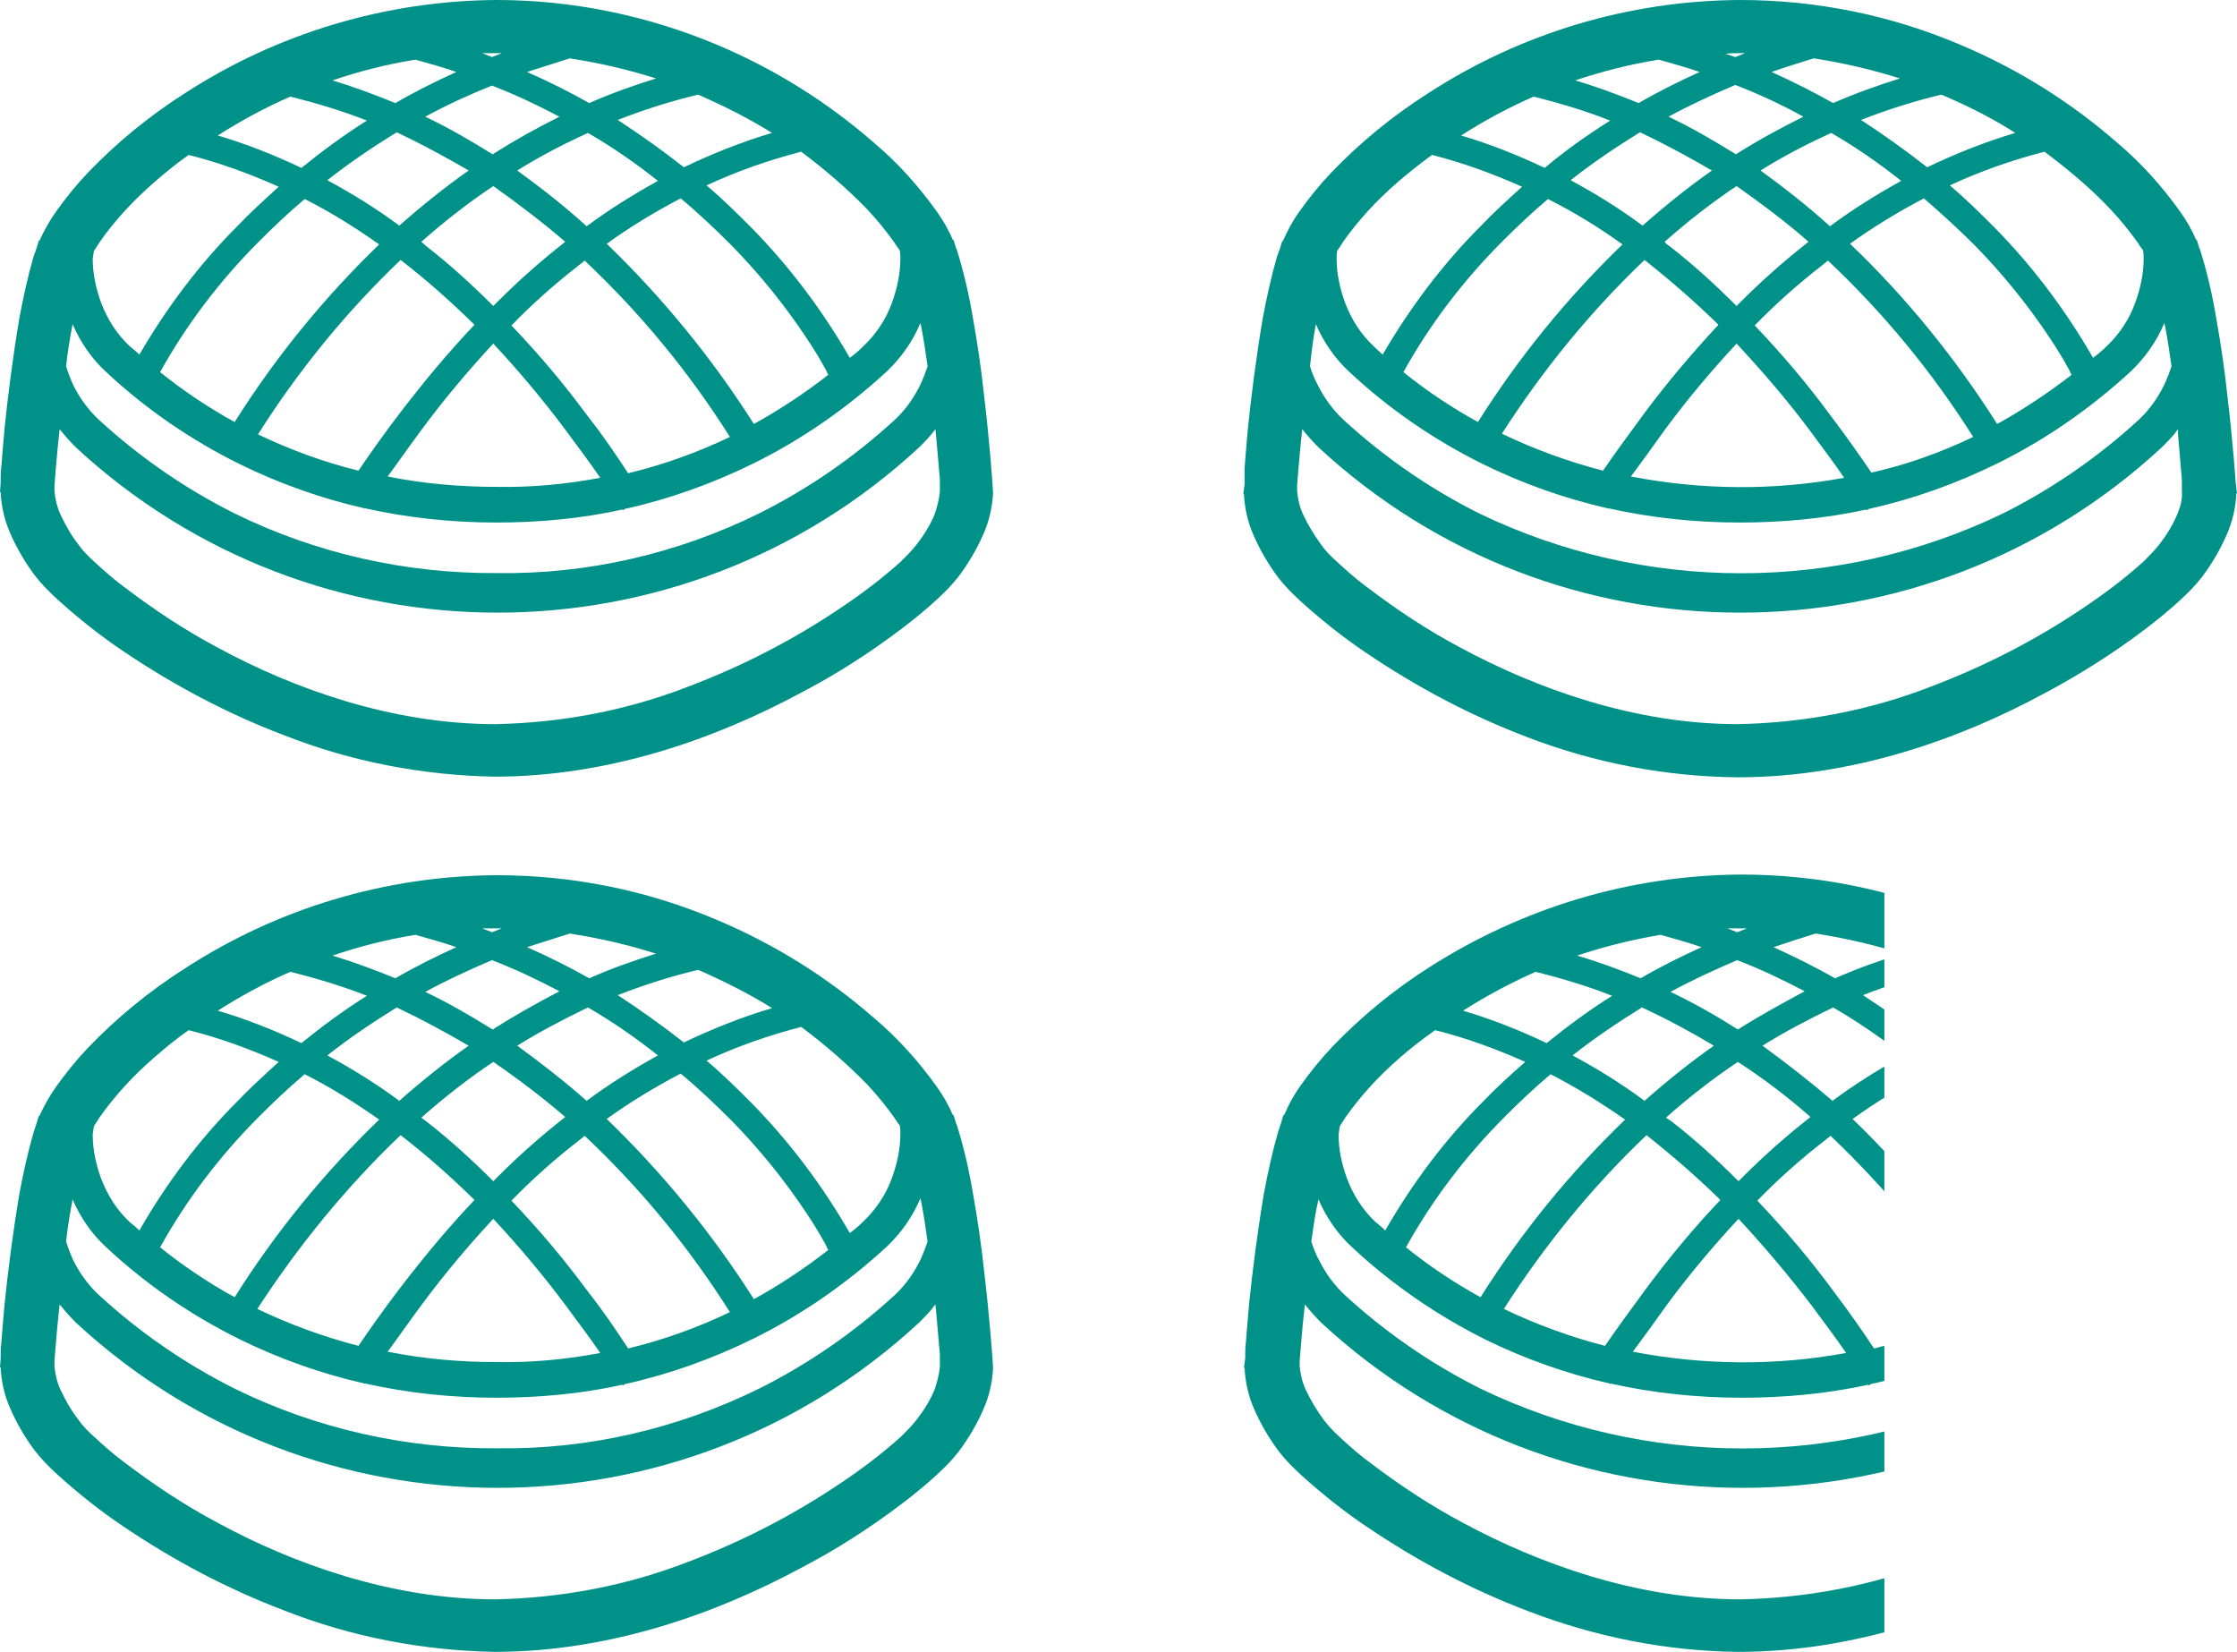
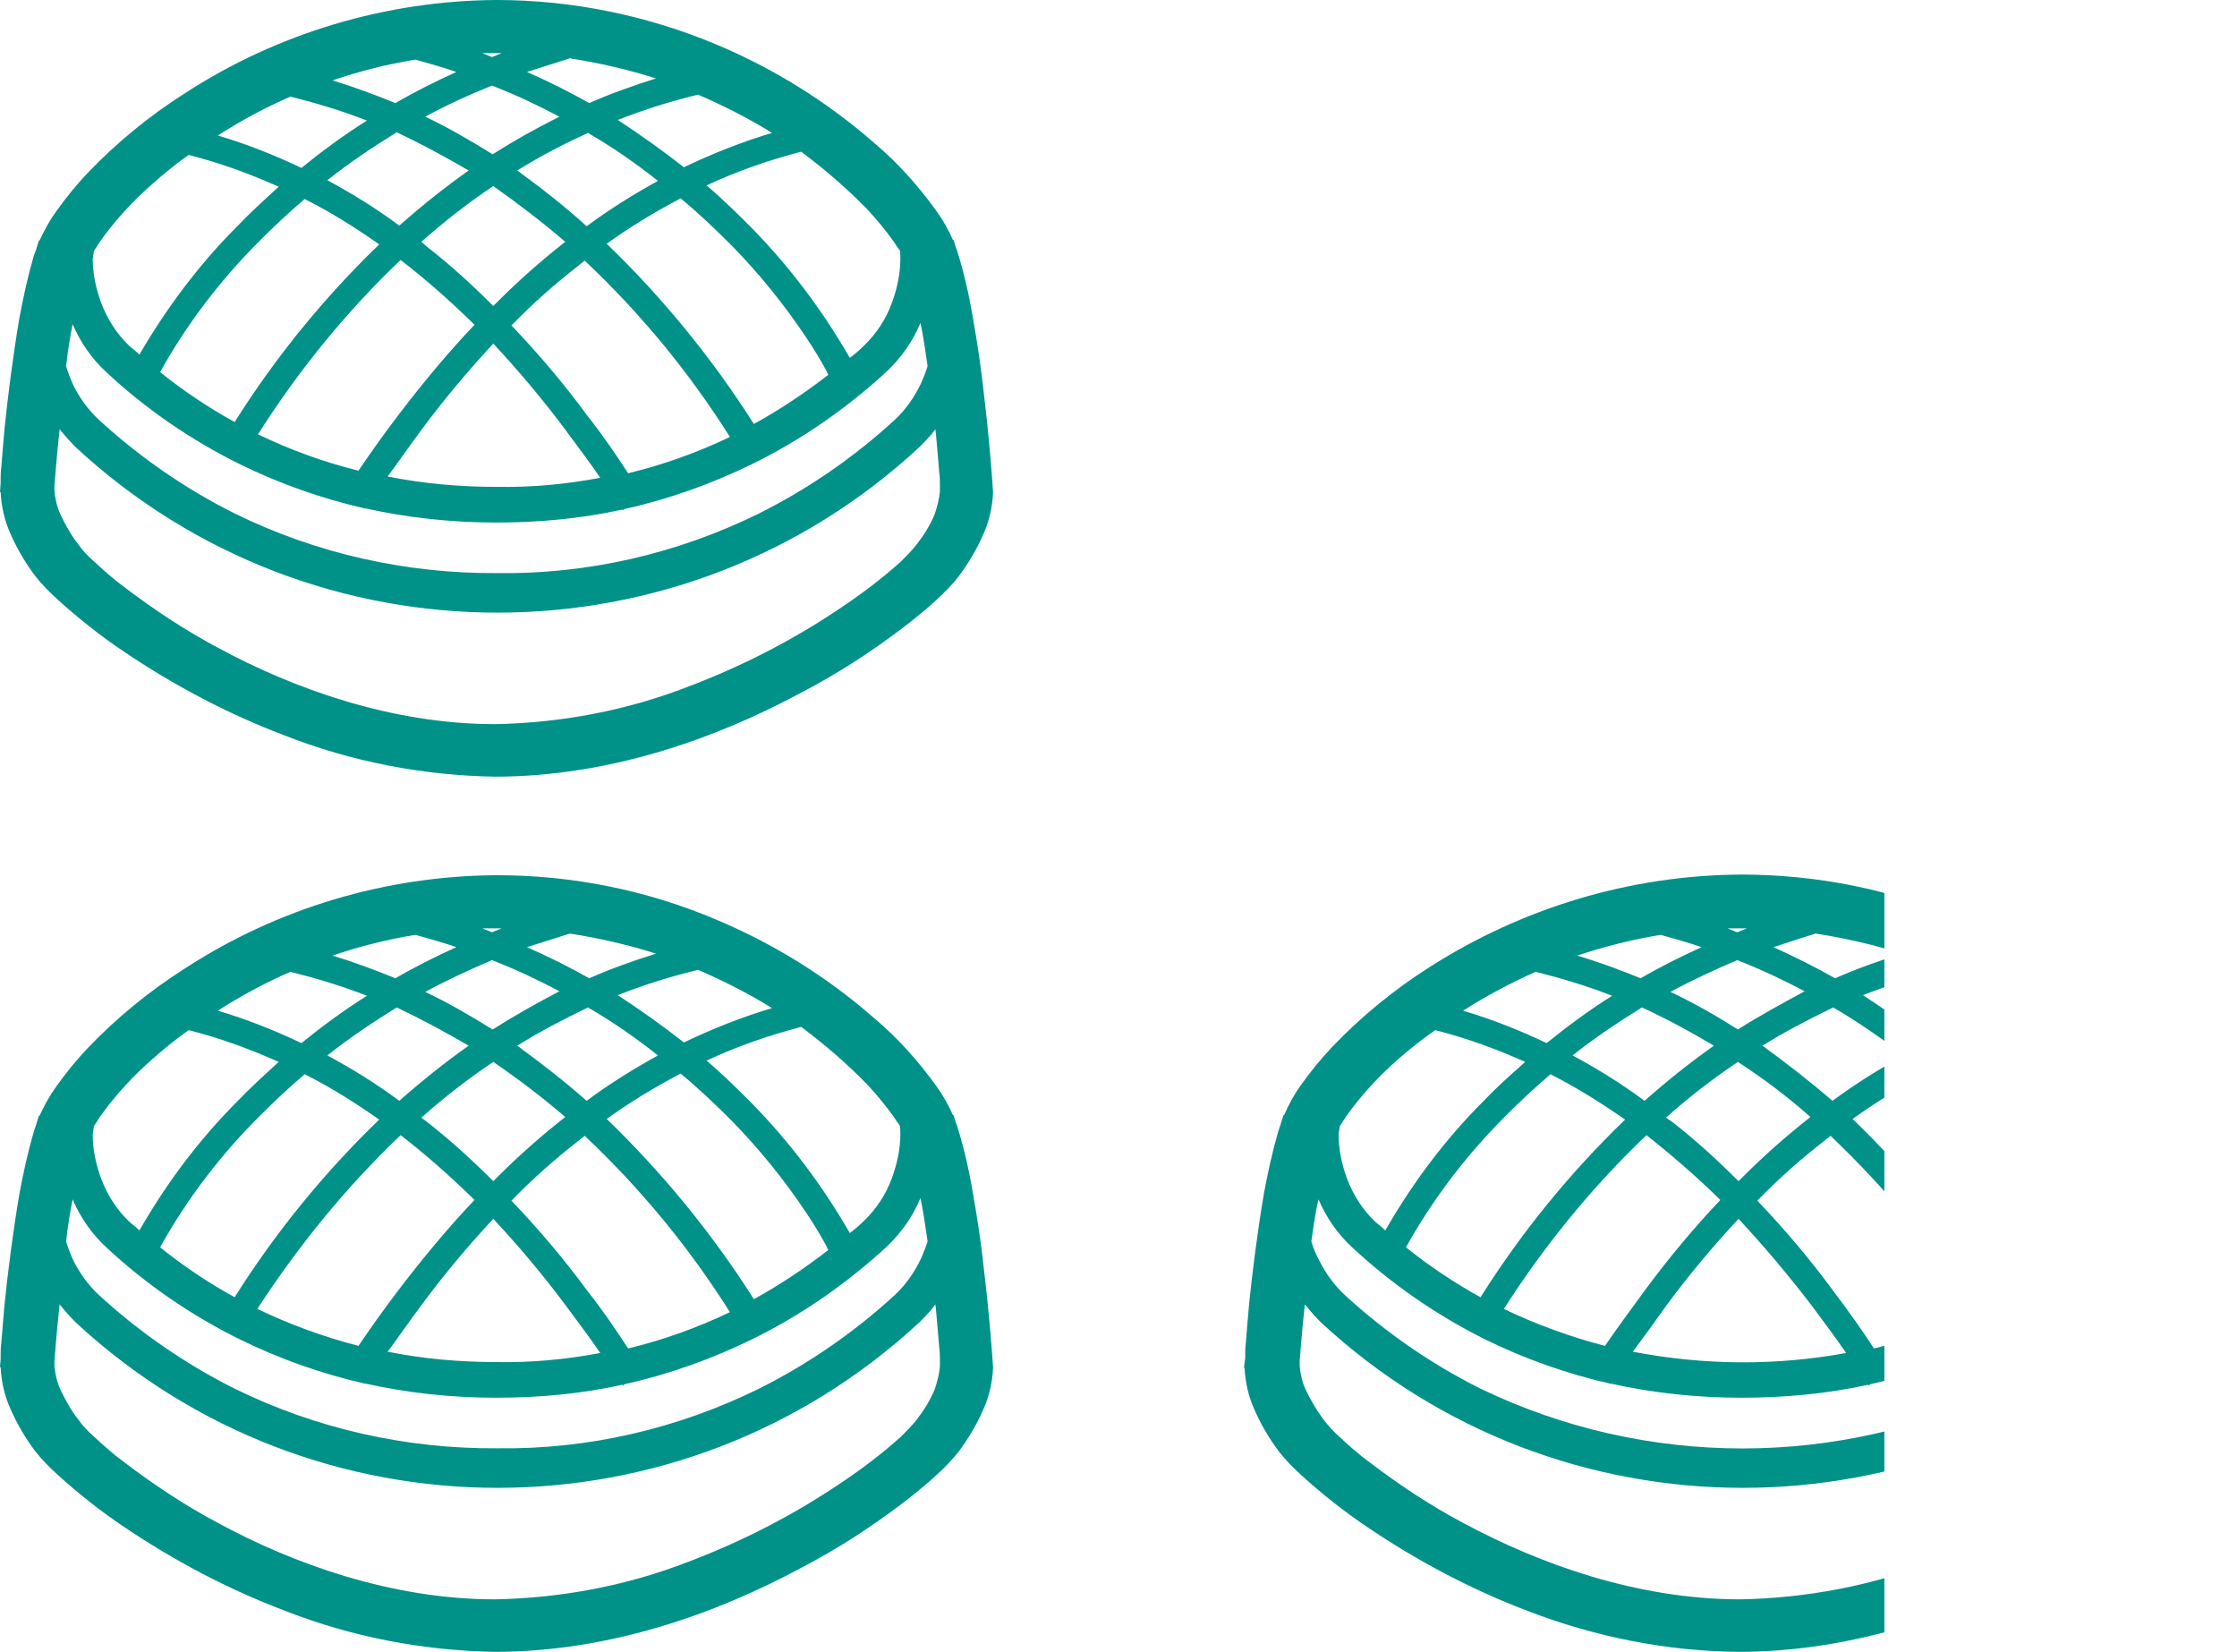
<svg xmlns="http://www.w3.org/2000/svg" xmlns:xlink="http://www.w3.org/1999/xlink" version="1.1" id="レイヤー_1" x="0px" y="0px" viewBox="0 0 345.1 254.8" style="enable-background:new 0 0 345.1 254.8;" xml:space="preserve">
  <style type="text/css">
	.st0{fill:#009189;}
	.st1{clip-path:url(#SVGID_2_);}
</style>
  <path class="st0" d="M153.1,209.5c0,0-0.4-6.1-1.3-13.6c-0.4-3.8-1-7.9-1.7-11.8c-0.6-3.6-1.4-7.1-2.5-10.6l0,0l-0.1-0.2l-0.4-1.3  H147c-0.7-1.6-1.5-3-2.5-4.4c-2.8-3.9-6-7.5-9.7-10.6c-7.2-6.3-15.4-11.4-24.2-15.1c-10.8-4.6-22.3-6.9-34-6.9  c-17.1,0.1-33.8,5.1-48.1,14.4c-5.5,3.5-10.5,7.6-15,12.3c-1.8,1.9-3.4,3.9-4.9,6c-1,1.4-1.8,2.9-2.5,4.4H6l-0.4,1.3  c-0.1,0.3-0.2,0.6-0.3,0.9l-0.1,0.3l0,0c-0.9,3.1-1.6,6.3-2.2,9.5c-1,5.9-1.8,12.2-2.3,17.1c-0.2,2.4-0.4,4.5-0.5,6  c-0.1,0.7-0.1,1.3-0.1,1.7c0,0.2,0,0.4,0,0.5v0.2l0,0L0,210.9h0.1c0.1,2.2,0.6,4.4,1.5,6.4l0,0c1,2.3,2.3,4.5,3.8,6.5l0,0  c1,1.3,2.2,2.5,3.4,3.6c3.2,2.9,6.7,5.7,10.3,8.1c7.7,5.2,16,9.6,24.7,12.9c10.4,4.1,21.4,6.2,32.5,6.4c17.9,0,34.3-6,47-12.8  c5.6-2.9,10.9-6.3,15.9-10.1c2.1-1.6,3.9-3.1,5.3-4.4l0,0c1.2-1.1,2.4-2.3,3.4-3.6l0,0l0,0l0,0c1.5-2,2.8-4.2,3.8-6.5l0,0  c0.9-2,1.4-4.2,1.5-6.4l0,0L153.1,209.5z M133.8,167.3c1.5,1.6,2.8,3.2,4.1,5c0.3,0.5,0.6,0.9,0.9,1.3c0.1,0.4,0.1,0.9,0.1,1.3  c0,2.3-0.5,4.6-1.3,6.8c-0.9,2.5-2.4,4.8-4.4,6.7c-0.6,0.6-1.3,1.2-2.1,1.8c-4.2-7.3-9.3-14.1-15.2-20.1c-2.1-2.1-4.3-4.3-6.9-6.5  c4.7-2.2,9.6-3.9,14.6-5.2C127.2,161.1,130.6,164,133.8,167.3z M79.8,161.3c3.5-2.2,7.2-4.1,10.9-5.9c3.8,2.2,7.4,4.7,10.8,7.4  c-3.8,2.1-7.5,4.4-11,7C87.1,166.8,83.5,164,79.8,161.3L79.8,161.3z M87.2,172.3c-3.7,2.9-7.1,5.9-10.4,9.2l-0.7,0.7  c-3.3-3.3-6.7-6.4-10.3-9.2l-0.8-0.6c3.5-3.1,7.2-6,11.1-8.6C79.9,166.4,83.6,169.2,87.2,172.3L87.2,172.3z M76,158.8  c-3.4-2.1-6.8-4.1-10.4-5.8c3.3-1.8,6.8-3.4,10.3-4.9c3.6,1.4,7,3,10.4,4.8C82.7,154.8,79.3,156.7,76,158.8z M72.3,161.3  c-3.7,2.6-7.3,5.5-10.7,8.5c-3.5-2.6-7.2-4.9-11.1-7c3.4-2.7,7-5.1,10.7-7.4C65,157.2,68.7,159.2,72.3,161.3z M58.5,172.7  c-8.5,8.2-16,17.4-22.3,27.4c-4-2.2-7.9-4.8-11.5-7.7c4.1-7.4,9.3-14.2,15.3-20.2c2.1-2.1,4.4-4.3,7-6.5  C51,167.7,54.8,170.1,58.5,172.7z M61.8,175.1c3.9,3,7.5,6.2,11,9.6l0.4,0.4c-4.1,4.3-7.9,8.9-11.5,13.6c-2.6,3.4-4.7,6.4-6.4,8.9  c-5.4-1.4-10.6-3.3-15.6-5.7C46,192.2,53.4,183.1,61.8,175.1z M65.1,201.2c3.4-4.6,7.1-9,11-13.2c4,4.3,7.7,8.7,11.2,13.4  c2,2.7,3.8,5.1,5.3,7.3c-5.3,1-10.6,1.5-16,1.4c-5.7,0-11.3-0.5-16.8-1.6C61.3,206.5,63,204,65.1,201.2z M90.6,199.1  c-3.6-4.9-7.5-9.5-11.7-13.9c3.2-3.3,6.7-6.4,10.3-9.2l1-0.8c8.6,8.1,16.1,17.2,22.4,27.2c-5,2.4-10.3,4.3-15.7,5.6  C95.2,205.4,93.2,202.4,90.6,199.1z M93.6,172.6c3.6-2.6,7.4-4.9,11.4-7c2.8,2.3,5.4,4.8,7.9,7.3c4.3,4.4,8.1,9.1,11.5,14.2  c1.2,1.8,2.1,3.3,2.7,4.4c0.3,0.5,0.5,0.9,0.6,1.2l0.1,0.1c-3.6,2.8-7.5,5.4-11.5,7.6C109.9,190.3,102.2,180.9,93.6,172.6  L93.6,172.6z M119.1,155.5c-4.7,1.4-9.2,3.2-13.6,5.3c-3.3-2.6-6.7-5-10.2-7.3c4.1-1.6,8.2-2.9,12.4-3.9  C111.6,151.3,115.4,153.2,119.1,155.5z M87.9,144c4.5,0.7,8.9,1.7,13.3,3.1c-3.5,1.1-6.9,2.3-10.3,3.8c-3-1.7-6.2-3.3-9.6-4.8  C83.5,145.4,85.7,144.7,87.9,144z M76.6,143.2h0.8l-1.5,0.6l-1.5-0.6C75.2,143.2,75.9,143.2,76.6,143.2z M64.1,144.2  c2.1,0.6,4.3,1.2,6.3,1.9c-3.3,1.5-6.5,3.1-9.4,4.8c-3.2-1.3-6.4-2.5-9.7-3.5C55.4,146,59.7,144.9,64.1,144.2L64.1,144.2z   M44.8,149.9c4,1,8,2.2,11.8,3.7c-3.5,2.2-6.9,4.7-10.1,7.3c-4.2-2-8.5-3.7-12.9-5C37.2,153.6,40.9,151.6,44.8,149.9L44.8,149.9z   M14.5,173.7c0.3-0.5,0.6-0.9,0.9-1.4c2.4-3.4,5.2-6.4,8.3-9.1c1.6-1.4,3.4-2.9,5.4-4.3c4.8,1.2,9.4,2.9,13.9,4.9  c-2.3,2.1-4.5,4.1-6.4,6.1c-5.9,5.9-10.9,12.6-15.1,19.9c-0.5-0.5-1-0.9-1.5-1.3c-2-1.9-3.4-4.1-4.4-6.7c-0.8-2.2-1.3-4.5-1.3-6.8  C14.4,174.5,14.4,174.1,14.5,173.7z M11.2,185c1.2,2.8,3,5.4,5.2,7.4c6.1,5.7,13.1,10.5,20.6,14.2c6.1,3,12.6,5.3,19.2,6.8l0.1,0.1  v-0.1c6.7,1.5,13.5,2.2,20.3,2.2c6.5,0,13.1-0.6,19.4-2l0.1,0.1l0.3-0.2c6.8-1.5,13.5-3.9,19.8-7c7.5-3.7,14.4-8.5,20.6-14.2  c2.2-2.1,4-4.6,5.2-7.5c0,0.2,0.1,0.4,0.1,0.5c0.4,2,0.7,4.1,1,6.2c-0.3,0.9-0.6,1.7-1,2.6c-1,2.1-2.3,4-4,5.6  c-6.3,5.8-13.4,10.7-21,14.5c-12.6,6.2-26.4,9.4-40.4,9.2c-14,0.1-27.9-3-40.5-9.2c-7.6-3.8-14.7-8.7-21-14.5  c-1.6-1.5-2.9-3.3-3.9-5.3c-0.4-0.9-0.8-1.9-1.1-2.9C10.4,189.4,10.8,187.1,11.2,185z M144.2,214.3c-0.7,1.7-1.7,3.3-2.8,4.7  c-0.7,0.9-1.6,1.8-2.4,2.6c-3,2.7-6.2,5.1-9.5,7.3c-7.3,4.9-15.1,8.9-23.3,12c-9.5,3.7-19.6,5.6-29.8,5.8c-16,0-31.2-5.5-42.8-11.8  c-5.1-2.7-9.9-5.9-14.5-9.4c-1.9-1.4-3.4-2.8-4.6-3.9c-0.9-0.8-1.7-1.6-2.4-2.6c-1.1-1.4-2-3-2.8-4.7c-0.5-1.1-0.8-2.4-0.9-3.6  c0-0.1,0-0.3,0-0.4v-0.1c0,0,0-0.1,0-0.3c0.1-0.9,0.3-4.3,0.8-8.7c0.8,1,1.6,1.9,2.5,2.8c36.7,34,93.4,34,130.1,0  c0.9-0.9,1.8-1.8,2.5-2.8l0.1,0.9c0.2,2.4,0.4,4.4,0.5,5.8c0.1,0.7,0.1,1.3,0.1,1.7s0,0.6,0,0.6v0.1c0,0.1,0,0.3,0,0.5  C144.9,211.9,144.6,213.1,144.2,214.3z" />
  <path class="st0" d="M153.1,74.5c0,0-0.4-6.1-1.3-13.6c-0.4-3.8-1-7.9-1.7-11.8c-0.6-3.6-1.4-7.1-2.5-10.6l0,0l-0.1-0.2l-0.4-1.3  H147c-0.7-1.6-1.5-3-2.5-4.4c-2.8-3.9-6-7.5-9.7-10.6c-7.2-6.3-15.4-11.4-24.2-15.1C99.9,2.4,88.3,0,76.6,0  c-17,0.1-33.8,5.1-48.1,14.4C23,17.9,18,22,13.5,26.7c-1.8,1.9-3.4,3.9-4.9,6c-1,1.4-1.8,2.9-2.5,4.4H6l-0.4,1.3  c-0.1,0.3-0.2,0.6-0.3,0.8l-0.1,0.3l0,0C4.3,42.6,3.6,45.8,3,49c-1,5.9-1.8,12.2-2.3,17.1c-0.2,2.4-0.4,4.5-0.5,6  c-0.1,0.7-0.1,1.3-0.1,1.7c0,0.2,0,0.4,0,0.5v0.2l0,0L0,75.9h0.1c0.1,2.2,0.6,4.4,1.5,6.4l0,0c1,2.3,2.3,4.5,3.8,6.5l0,0  c1,1.3,2.2,2.5,3.4,3.6c3.2,2.9,6.7,5.7,10.3,8.1c7.7,5.2,16,9.6,24.7,12.9c10.4,4.1,21.4,6.2,32.5,6.4c17.9,0,34.3-6,47-12.8  c5.6-2.9,10.9-6.3,15.9-10.1c2.1-1.6,3.9-3.1,5.3-4.4l0,0c1.2-1.1,2.4-2.3,3.4-3.6l0,0l0,0l0,0c1.5-2,2.8-4.2,3.8-6.5l0,0  c0.9-2,1.4-4.2,1.5-6.4l0,0L153.1,74.5z M133.8,32.3c1.5,1.6,2.8,3.2,4.1,5c0.3,0.5,0.6,0.9,0.9,1.3c0.1,0.4,0.1,0.9,0.1,1.3  c0,2.3-0.5,4.6-1.3,6.8c-0.9,2.5-2.4,4.8-4.4,6.7c-0.6,0.6-1.3,1.2-2.1,1.8c-4.2-7.3-9.3-14.1-15.2-20.1c-2.1-2.1-4.3-4.3-6.9-6.5  c4.7-2.2,9.6-3.9,14.6-5.2C127.2,26.1,130.6,29,133.8,32.3z M79.8,26.3c3.5-2.2,7.2-4.1,10.9-5.8c3.8,2.2,7.4,4.7,10.8,7.4  c-3.8,2.1-7.5,4.4-11,7C87.1,31.8,83.5,29,79.8,26.3L79.8,26.3z M87.2,37.3c-3.7,2.9-7.1,5.9-10.4,9.2l-0.7,0.7  c-3.3-3.3-6.7-6.4-10.3-9.2L65,37.3c3.5-3.1,7.2-6,11.1-8.6C79.9,31.4,83.6,34.2,87.2,37.3L87.2,37.3z M76,23.8  c-3.4-2.1-6.8-4.1-10.4-5.8c3.3-1.8,6.8-3.4,10.3-4.8c3.6,1.4,7,3,10.4,4.8C82.7,19.8,79.3,21.7,76,23.8z M72.3,26.3  c-3.7,2.6-7.3,5.5-10.7,8.5c-3.5-2.6-7.2-4.9-11.1-7c3.4-2.7,7-5.1,10.7-7.4C65,22.2,68.7,24.2,72.3,26.3z M58.5,37.7  c-8.5,8.2-16,17.4-22.3,27.4c-4-2.2-7.9-4.8-11.5-7.7C28.8,50,34,43.2,40,37.2c2.1-2.1,4.4-4.3,7-6.5C51,32.7,54.8,35.1,58.5,37.7z   M61.8,40.1c3.9,3,7.5,6.2,11,9.6l0.4,0.4c-4.1,4.3-7.9,8.9-11.5,13.6c-2.6,3.4-4.7,6.4-6.4,8.9C50,71.3,44.8,69.4,39.8,67  C46,57.2,53.4,48.1,61.8,40.1z M65.1,66.2c3.4-4.6,7.1-9,11-13.2c4,4.3,7.7,8.7,11.2,13.4c2,2.7,3.8,5.1,5.3,7.3  c-5.3,1-10.6,1.5-16,1.4c-5.7,0-11.3-0.5-16.8-1.6C61.3,71.5,63,69,65.1,66.2z M90.6,64.1c-3.6-4.9-7.5-9.5-11.7-13.9  c3.2-3.3,6.7-6.4,10.3-9.2l1-0.8c8.6,8.1,16.1,17.2,22.4,27.2c-5,2.4-10.3,4.3-15.7,5.6C95.2,70.4,93.2,67.4,90.6,64.1z M93.6,37.6  c3.6-2.6,7.4-4.9,11.4-7c2.8,2.3,5.4,4.8,7.9,7.3c4.3,4.4,8.1,9.1,11.5,14.2c1.2,1.8,2.1,3.3,2.7,4.4c0.3,0.5,0.5,0.9,0.6,1.2  l0.1,0.1c-3.6,2.8-7.5,5.4-11.5,7.6C109.9,55.3,102.2,45.9,93.6,37.6L93.6,37.6z M119.1,20.5c-4.7,1.4-9.2,3.2-13.6,5.3  c-3.3-2.6-6.7-5-10.2-7.3c4.1-1.6,8.2-2.9,12.4-3.9C111.6,16.3,115.4,18.2,119.1,20.5z M87.9,9c4.5,0.7,8.9,1.7,13.3,3.1  c-3.5,1.1-6.9,2.3-10.3,3.8c-3-1.7-6.2-3.3-9.6-4.8C83.5,10.4,85.7,9.7,87.9,9z M76.6,8.2h0.8l-1.5,0.6l-1.5-0.6  C75.2,8.2,75.9,8.2,76.6,8.2z M64.1,9.2c2.1,0.6,4.3,1.2,6.3,1.9c-3.3,1.5-6.5,3.1-9.4,4.8c-3.2-1.3-6.4-2.5-9.7-3.5  C55.4,11,59.7,9.9,64.1,9.2L64.1,9.2z M44.8,14.9c4,1,8,2.2,11.8,3.7c-3.5,2.2-6.9,4.7-10.1,7.3c-4.2-2-8.5-3.7-12.9-5  C37.2,18.6,40.9,16.6,44.8,14.9L44.8,14.9z M14.5,38.7c0.3-0.5,0.6-0.9,0.9-1.4c2.4-3.4,5.2-6.4,8.3-9.1c1.6-1.4,3.4-2.9,5.4-4.3  c4.8,1.2,9.4,2.9,13.9,4.9c-2.3,2.1-4.5,4.1-6.4,6.1c-5.9,5.9-10.9,12.6-15.1,19.8c-0.5-0.5-1-0.9-1.5-1.3c-2-1.9-3.4-4.1-4.4-6.7  c-0.8-2.2-1.3-4.5-1.3-6.8C14.4,39.5,14.4,39.1,14.5,38.7z M11.2,50c1.2,2.8,3,5.4,5.2,7.4c6.1,5.7,13.1,10.5,20.6,14.2  c6.1,3,12.6,5.3,19.2,6.8l0.1,0.1v-0.1c6.7,1.5,13.5,2.2,20.3,2.2c6.5,0,13.1-0.6,19.4-2l0.1,0.1l0.3-0.2c6.8-1.5,13.5-3.9,19.8-7  c7.5-3.7,14.4-8.5,20.6-14.2c2.2-2.1,4-4.6,5.2-7.5c0,0.2,0.1,0.4,0.1,0.5c0.4,2,0.7,4.1,1,6.2c-0.3,0.9-0.6,1.7-1,2.6  c-1,2.1-2.3,4-4,5.6c-6.3,5.8-13.4,10.7-21,14.5c-12.6,6.2-26.4,9.4-40.4,9.2c-14,0.1-27.9-3-40.5-9.2c-7.6-3.8-14.7-8.7-21-14.5  c-1.6-1.5-2.9-3.3-3.9-5.3c-0.4-0.9-0.8-1.9-1.1-2.9C10.4,54.4,10.8,52.1,11.2,50z M144.2,79.3c-0.7,1.7-1.7,3.3-2.8,4.7  c-0.7,0.9-1.6,1.8-2.4,2.6c-3,2.7-6.2,5.1-9.5,7.3c-7.3,4.9-15.1,8.9-23.3,12c-9.5,3.7-19.6,5.6-29.8,5.8c-16,0-31.2-5.5-42.8-11.8  c-5.1-2.7-9.9-5.9-14.5-9.4c-1.9-1.4-3.4-2.8-4.6-3.9c-0.9-0.8-1.7-1.6-2.4-2.6c-1.1-1.4-2-3-2.8-4.7c-0.5-1.1-0.8-2.4-0.9-3.6  c0-0.1,0-0.3,0-0.4v-0.1c0,0,0-0.1,0-0.3c0.1-0.9,0.3-4.3,0.8-8.7c0.8,1,1.6,1.9,2.5,2.8c36.7,34,93.4,34,130.1,0  c0.9-0.9,1.8-1.8,2.5-2.8l0.1,0.9c0.2,2.4,0.4,4.4,0.5,5.8c0.1,0.7,0.1,1.3,0.1,1.7s0,0.6,0,0.6v0.1c0,0.1,0,0.3,0,0.5  C144.9,76.9,144.6,78.1,144.2,79.3z" />
-   <path class="st0" d="M344.9,74.5c0,0-0.4-6.1-1.3-13.6c-0.4-3.8-1-7.9-1.7-11.8c-0.6-3.6-1.4-7.1-2.5-10.6l0,0l-0.1-0.2l-0.4-1.3  h-0.1c-0.7-1.6-1.5-3-2.5-4.4c-2.8-3.9-6-7.5-9.7-10.6c-7.2-6.3-15.4-11.4-24.2-15.1c-10.8-4.6-22.3-6.9-34-6.9  c-17.1,0.1-33.8,5.1-48.1,14.4c-5.5,3.5-10.5,7.6-15,12.3c-1.8,1.9-3.4,3.9-4.9,6c-1,1.4-1.8,2.9-2.5,4.5h-0.1l-0.4,1.3  c-0.1,0.3-0.2,0.6-0.3,0.8l-0.1,0.3l0,0c-0.9,3.1-1.6,6.3-2.2,9.5c-1,5.9-1.8,12.2-2.3,17.1c-0.2,2.4-0.4,4.5-0.5,6  c0,0.8,0,1.4,0,1.8c0,0.2,0,0.4,0,0.5v0.2l0,0l-0.2,1.5h0.1c0.1,2.2,0.6,4.4,1.5,6.4l0,0c1,2.3,2.3,4.5,3.8,6.5l0,0  c1,1.3,2.2,2.5,3.4,3.6c3.2,2.9,6.7,5.7,10.3,8.1c7.7,5.2,16,9.6,24.7,12.9c10.4,4,21.4,6.1,32.5,6.2c17.9,0,34.4-6,47-12.8  c5.5-2.9,10.9-6.3,15.9-10.1c2.1-1.6,3.9-3.1,5.3-4.4l0,0c1.2-1.1,2.4-2.3,3.4-3.6l0,0l0,0l0,0c1.5-2,2.8-4.2,3.8-6.5l0,0  c0.9-2,1.4-4.2,1.5-6.4h0.1L344.9,74.5z M325.6,32.3c1.5,1.6,2.8,3.2,4.1,5c0.3,0.5,0.6,0.9,0.9,1.3c0.1,0.4,0.1,0.9,0.1,1.3  c0,2.3-0.5,4.6-1.3,6.8c-0.9,2.5-2.4,4.8-4.4,6.7c-0.6,0.6-1.3,1.2-2.1,1.8c-4.2-7.3-9.3-14.1-15.2-20.1c-2.1-2.1-4.3-4.3-6.9-6.5  c4.7-2.2,9.6-3.9,14.6-5.2C319,26.1,322.5,29,325.6,32.3z M271.6,26.3c3.5-2.2,7.2-4.1,10.9-5.8c3.8,2.2,7.4,4.7,10.8,7.4  c-3.8,2.1-7.5,4.4-11,7C278.9,31.8,275.3,29,271.6,26.3L271.6,26.3z M279,37.3c-3.7,2.9-7.1,5.9-10.4,9.2l-0.7,0.7  c-3.3-3.3-6.7-6.4-10.3-9.2c-0.3-0.2-0.6-0.4-0.8-0.7c3.5-3.1,7.2-6,11.1-8.6C271.7,31.4,275.5,34.2,279,37.3L279,37.3z M267.8,23.8  c-3.4-2.1-6.8-4.1-10.4-5.8c3.3-1.8,6.8-3.4,10.3-4.9c3.6,1.4,7.1,3,10.5,4.9C274.6,19.8,271.1,21.7,267.8,23.8z M264.1,26.3  c-3.7,2.6-7.3,5.5-10.7,8.5c-3.5-2.6-7.2-4.9-11.1-7c3.4-2.7,7-5.1,10.7-7.4C256.8,22.2,260.5,24.2,264.1,26.3L264.1,26.3z   M250.3,37.7c-8.5,8.2-16,17.4-22.3,27.4c-4-2.2-7.9-4.8-11.5-7.7c4.1-7.4,9.3-14.2,15.3-20.2c2.1-2.1,4.4-4.3,7-6.5  C242.8,32.7,246.7,35.1,250.3,37.7z M253.7,40.1c3.8,3,7.5,6.2,11,9.6l0.4,0.4c-4,4.3-7.9,8.9-11.4,13.6c-2.5,3.4-4.7,6.4-6.4,8.9  c-5.4-1.4-10.6-3.3-15.6-5.7C237.9,57.2,245.3,48.1,253.7,40.1z M256.9,66.2c3.4-4.6,7.1-9,11-13.2c4,4.3,7.8,8.7,11.3,13.4  c2,2.7,3.8,5.1,5.3,7.3c-10.9,2-22,1.9-32.9-0.2C253.1,71.5,254.9,69,256.9,66.2z M282.4,64.1c-3.6-4.9-7.5-9.5-11.7-13.9  c3.2-3.3,6.7-6.4,10.3-9.2l1-0.8c8.6,8.1,16.1,17.2,22.4,27.2c-5,2.4-10.3,4.3-15.7,5.5C287,70.4,284.9,67.4,282.4,64.1z   M285.4,37.6c3.6-2.6,7.4-4.9,11.4-7c2.9,2.5,5.6,5,7.9,7.3c4.3,4.4,8.1,9.1,11.5,14.2c1.2,1.8,2.1,3.3,2.7,4.4  c0.3,0.5,0.5,0.9,0.6,1.2l0.1,0.1c-3.6,2.8-7.5,5.4-11.5,7.6C301.7,55.3,294.1,45.9,285.4,37.6L285.4,37.6z M310.9,20.5  c-4.7,1.4-9.2,3.2-13.6,5.3c-3.3-2.6-6.7-5-10.2-7.3c4.1-1.6,8.2-2.9,12.4-3.9C303.5,16.3,307.3,18.2,310.9,20.5L310.9,20.5z   M279.8,9c4.5,0.7,8.9,1.7,13.3,3.1c-3.5,1.1-6.9,2.3-10.3,3.8c-3-1.7-6.2-3.3-9.5-4.8C275.3,10.4,277.5,9.7,279.8,9z M268.4,8.2  h0.8l-1.5,0.6l-1.5-0.5C266.9,8.2,267.7,8.2,268.4,8.2z M255.9,9.2c2.1,0.6,4.3,1.2,6.3,1.9c-3.3,1.5-6.5,3.1-9.4,4.8  c-3.2-1.3-6.4-2.5-9.8-3.5C247.2,11,251.5,9.9,255.9,9.2L255.9,9.2z M236.6,14.9c4,1,8,2.2,11.8,3.7c-3.5,2.2-6.9,4.6-10.1,7.3  c-4.2-2-8.5-3.7-12.9-5C229,18.6,232.7,16.6,236.6,14.9L236.6,14.9z M206.3,38.7c0.3-0.5,0.6-0.9,0.9-1.4c2.4-3.4,5.2-6.4,8.3-9.1  c1.6-1.4,3.5-2.9,5.4-4.3c4.8,1.2,9.4,2.9,13.9,4.9c-2.3,2.1-4.5,4.1-6.4,6.1c-5.9,5.9-10.9,12.6-15.1,19.8c-0.5-0.5-1-0.9-1.4-1.3  c-2-1.9-3.4-4.1-4.4-6.7c-0.8-2.2-1.3-4.5-1.3-6.8C206.2,39.5,206.2,39.1,206.3,38.7z M203,50c1.2,2.8,3,5.4,5.2,7.4  c6.1,5.7,13.1,10.5,20.6,14.2c6.1,3,12.6,5.3,19.2,6.8l0.1,0.1v-0.1c6.7,1.5,13.5,2.2,20.3,2.2c6.5,0,13.1-0.6,19.5-2l0.1,0.1  l0.3-0.2c6.8-1.5,13.5-3.9,19.8-7c7.5-3.7,14.4-8.5,20.6-14.2c2.2-2.1,4-4.6,5.2-7.5l0.1,0.5c0.4,2,0.7,4.1,1,6.2  c-0.3,0.9-0.6,1.7-1,2.6c-1,2.1-2.3,4-4,5.6c-6.3,5.8-13.4,10.7-21,14.5c-25.5,12.3-55.3,12.3-80.8,0c-7.6-3.8-14.7-8.7-21-14.5  c-1.6-1.5-2.9-3.3-3.9-5.3c-0.5-0.9-0.9-1.9-1.2-2.9C202.3,54.4,202.6,52.1,203,50L203,50z M335.9,79.3c-0.7,1.7-1.7,3.3-2.8,4.7  c-0.7,0.9-1.6,1.8-2.4,2.6c-3,2.7-6.2,5.1-9.5,7.3c-7.3,4.9-15.1,8.9-23.3,12c-9.5,3.7-19.6,5.6-29.8,5.8c-16,0-31.1-5.5-42.8-11.8  c-5.1-2.7-9.9-5.9-14.5-9.4c-1.9-1.4-3.4-2.8-4.6-3.9c-0.9-0.8-1.7-1.6-2.4-2.6c-1.1-1.5-2-3-2.8-4.7c-0.5-1.1-0.8-2.4-0.9-3.6  c0-0.2,0-0.3,0-0.4v-0.1c0,0,0-0.1,0-0.3c0.1-0.9,0.3-4.3,0.8-8.7c0.8,1,1.6,1.9,2.5,2.8c36.7,34,93.4,34,130.1,0  c0.9-0.9,1.8-1.8,2.5-2.8l0,0.8c0.2,2.4,0.4,4.4,0.5,5.9c0.1,0.7,0.1,1.3,0.1,1.7s0,0.6,0,0.6v0.1c0,0.1,0,0.3,0,0.5  C336.7,76.9,336.4,78.1,335.9,79.3L335.9,79.3z" />
  <g>
    <g>
      <defs>
        <rect id="SVGID_1_" x="175.4" y="117.2" width="115.3" height="161" />
      </defs>
      <clipPath id="SVGID_2_">
        <use xlink:href="#SVGID_1_" style="overflow:visible;" />
      </clipPath>
      <g class="st1">
        <path class="st0" d="M345.2,209.5c0,0-0.4-6.1-1.3-13.6c-0.4-3.8-1-7.9-1.7-11.8c-0.6-3.6-1.4-7.1-2.5-10.6l0,0l-0.1-0.2     l-0.4-1.3h-0.1c-0.7-1.6-1.6-3.1-2.6-4.5c-2.8-3.9-6-7.5-9.7-10.6c-7.2-6.3-15.4-11.4-24.2-15.1c-10.8-4.6-22.3-6.9-34-6.9     c-17.1,0.1-33.7,5.1-48.1,14.3c-5.5,3.5-10.5,7.6-15,12.3c-1.8,1.9-3.4,3.9-4.9,6c-1,1.4-1.8,2.9-2.5,4.5H198l-0.4,1.3     c-0.1,0.3-0.2,0.6-0.3,0.9l-0.1,0.3l0,0c-0.9,3.1-1.6,6.3-2.2,9.5c-1,5.9-1.8,12.2-2.3,17.1c-0.2,2.4-0.4,4.5-0.5,6     c-0.1,0.7-0.1,1.3-0.1,1.7c0,0.2,0,0.4,0,0.5v0.2l0,0l-0.2,1.5h0.1c0.1,2.2,0.6,4.4,1.5,6.4l0,0c1,2.3,2.3,4.5,3.8,6.5l0,0     c1,1.3,2.2,2.5,3.4,3.6c3.2,2.9,6.7,5.7,10.3,8.1c7.7,5.2,16,9.6,24.7,12.9c10.4,4,21.4,6.2,32.5,6.3c17.9,0,34.4-6,47-12.8     c5.5-2.9,10.9-6.3,15.9-10.1c2.1-1.6,3.9-3.1,5.3-4.4l0,0c1.2-1.1,2.4-2.3,3.4-3.6l0,0l0,0l0,0c1.5-2,2.8-4.2,3.8-6.5l0,0     c0.9-2,1.4-4.2,1.5-6.4h0.1V209.5z M325.9,167.3c1.5,1.6,2.8,3.2,4.1,5c0.3,0.5,0.6,0.9,0.8,1.3c0.1,0.4,0.1,0.9,0.1,1.3     c0,2.3-0.5,4.6-1.3,6.8c-0.9,2.5-2.4,4.8-4.3,6.7c-0.6,0.6-1.3,1.2-2.1,1.8c-4.2-7.3-9.3-14.1-15.2-20.1     c-2.1-2.1-4.3-4.3-6.9-6.5c4.7-2.2,9.6-3.9,14.6-5.2C319.4,161.1,322.8,164,325.9,167.3z M271.9,161.3c3.5-2.2,7.2-4.1,10.9-5.9     c3.8,2.2,7.4,4.7,10.9,7.4c-3.8,2.1-7.5,4.4-11,7C279.2,166.8,275.6,164,271.9,161.3L271.9,161.3z M279.3,172.3     c-3.7,2.9-7.1,5.9-10.4,9.2l-0.7,0.7c-3.3-3.3-6.7-6.4-10.3-9.2l-0.9-0.6c3.5-3.1,7.2-6,11.1-8.6     C272.1,166.4,275.8,169.2,279.3,172.3L279.3,172.3z M268.1,158.8c-3.3-2.1-6.8-4.1-10.4-5.8c3.3-1.8,6.8-3.4,10.3-4.9     c3.6,1.4,7,3,10.4,4.8C274.9,154.8,271.4,156.7,268.1,158.8z M264.4,161.3c-3.7,2.6-7.3,5.5-10.7,8.5c-3.5-2.6-7.2-4.9-11.1-7     c3.4-2.7,7-5.1,10.7-7.4C257.2,157.2,260.9,159.2,264.4,161.3L264.4,161.3z M250.7,172.7c-8.5,8.2-16,17.4-22.3,27.4     c-4-2.2-7.9-4.8-11.5-7.7c4.1-7.4,9.3-14.2,15.3-20.2c2.1-2.1,4.4-4.3,7-6.5C243.1,167.7,247,170.1,250.7,172.7z M254,175.1     c3.8,3,7.5,6.2,11,9.6l0.4,0.4c-4.1,4.3-7.9,8.9-11.4,13.6c-2.5,3.4-4.7,6.4-6.4,8.9c-5.4-1.4-10.6-3.3-15.6-5.7     C238.2,192.2,245.6,183.1,254,175.1L254,175.1z M257.2,201.2c3.4-4.6,7.1-9,11-13.2c4,4.3,7.7,8.7,11.3,13.4     c2,2.7,3.8,5.1,5.3,7.3c-10.9,2-22,1.9-32.9-0.2C253.4,206.5,255.2,204,257.2,201.2L257.2,201.2z M282.8,199.1     c-3.6-4.9-7.5-9.5-11.7-13.9c3.2-3.3,6.7-6.4,10.3-9.2l1-0.8c8.5,8.1,16.1,17.2,22.4,27.2c-5,2.4-10.3,4.3-15.7,5.6     C287.4,205.4,285.3,202.4,282.8,199.1L282.8,199.1z M285.8,172.6c3.6-2.6,7.4-4.9,11.4-7c2.9,2.5,5.6,5,7.9,7.3     c4.3,4.4,8.1,9.1,11.5,14.2c1.2,1.8,2.1,3.3,2.7,4.4c0.3,0.5,0.5,0.9,0.6,1.2l0.1,0.1c-3.6,2.8-7.5,5.4-11.5,7.6     C302,190.3,294.4,180.9,285.8,172.6L285.8,172.6z M311.2,155.5c-4.7,1.4-9.2,3.2-13.6,5.3c-3.3-2.6-6.7-5-10.2-7.3     c4.1-1.6,8.2-2.9,12.4-3.9C303.8,151.3,307.6,153.2,311.2,155.5L311.2,155.5z M280.1,144c4.5,0.7,8.9,1.7,13.3,3.1     c-3.5,1.1-6.9,2.3-10.3,3.8c-3-1.7-6.2-3.3-9.5-4.8C275.7,145.4,277.8,144.7,280.1,144z M268.7,143.2h0.8l-1.5,0.6l-1.5-0.6     C267.3,143.2,268,143.2,268.7,143.2L268.7,143.2z M256.2,144.2c2.1,0.6,4.3,1.2,6.3,1.9c-3.3,1.5-6.5,3.1-9.4,4.8     c-3.2-1.3-6.4-2.5-9.8-3.5C247.5,146,251.9,144.9,256.2,144.2L256.2,144.2z M236.9,149.9c4,1,8,2.2,11.8,3.7     c-3.5,2.2-6.9,4.7-10.1,7.3c-4.2-2-8.5-3.7-12.9-5C229.3,153.6,233.1,151.6,236.9,149.9L236.9,149.9z M206.7,173.7     c0.3-0.5,0.6-0.9,0.9-1.4c2.4-3.4,5.2-6.4,8.3-9.1c1.6-1.4,3.5-2.9,5.5-4.3c4.8,1.2,9.4,2.9,13.9,4.9c-2.4,2.1-4.6,4.1-6.5,6.1     c-5.9,5.9-10.9,12.6-15.1,19.9c-0.5-0.5-1-0.9-1.5-1.3c-2-1.9-3.4-4.1-4.4-6.7c-0.8-2.2-1.3-4.5-1.3-6.8     C206.6,174.5,206.6,174.1,206.7,173.7z M203.4,185c1.2,2.8,3,5.4,5.2,7.4c6.1,5.7,13.1,10.5,20.5,14.2c6.1,3,12.6,5.3,19.2,6.8     l0.1,0.1v-0.1c6.7,1.5,13.5,2.2,20.3,2.2c6.5,0,13.1-0.6,19.5-2l0.1,0.1l0.3-0.2c6.8-1.5,13.5-3.9,19.8-7     c7.5-3.7,14.4-8.5,20.5-14.2c2.2-2.1,4-4.6,5.2-7.5l0.1,0.5c0.4,2,0.7,4.1,1,6.2c-0.3,0.9-0.6,1.7-1,2.6c-1,2.1-2.3,4-4,5.6     c-6.3,5.8-13.4,10.7-21,14.5c-25.5,12.3-55.3,12.3-80.8,0c-7.6-3.8-14.7-8.7-21-14.5c-1.6-1.5-2.9-3.3-3.9-5.3     c-0.5-0.9-0.9-1.9-1.2-2.9C202.6,189.4,202.9,187.1,203.4,185L203.4,185z M336.3,214.3c-0.7,1.7-1.7,3.3-2.8,4.7     c-0.7,0.9-1.6,1.8-2.4,2.6c-3,2.7-6.2,5.1-9.5,7.3c-7.3,4.9-15.1,8.9-23.3,12c-9.5,3.7-19.6,5.6-29.8,5.8     c-16,0-31.1-5.5-42.8-11.8c-5.1-2.7-9.9-5.9-14.5-9.4c-1.9-1.4-3.4-2.8-4.6-3.9c-0.9-0.8-1.7-1.7-2.4-2.6c-1.1-1.5-2-3-2.8-4.7     c-0.5-1.1-0.8-2.4-0.9-3.6c0-0.2,0-0.3,0-0.4v-0.1c0,0,0-0.1,0-0.3c0.1-0.9,0.3-4.3,0.8-8.7c0.8,1,1.6,1.9,2.5,2.8     c36.7,34,93.4,34,130.1,0c0.9-0.9,1.8-1.8,2.5-2.8c0,0.3,0.1,0.6,0.1,0.9c0.2,2.4,0.4,4.4,0.5,5.8c0.1,0.7,0.1,1.3,0.1,1.7     s0,0.6,0,0.6v0.1c0,0.1,0,0.3,0,0.5C337,211.9,336.7,213.1,336.3,214.3L336.3,214.3z" />
      </g>
    </g>
  </g>
</svg>